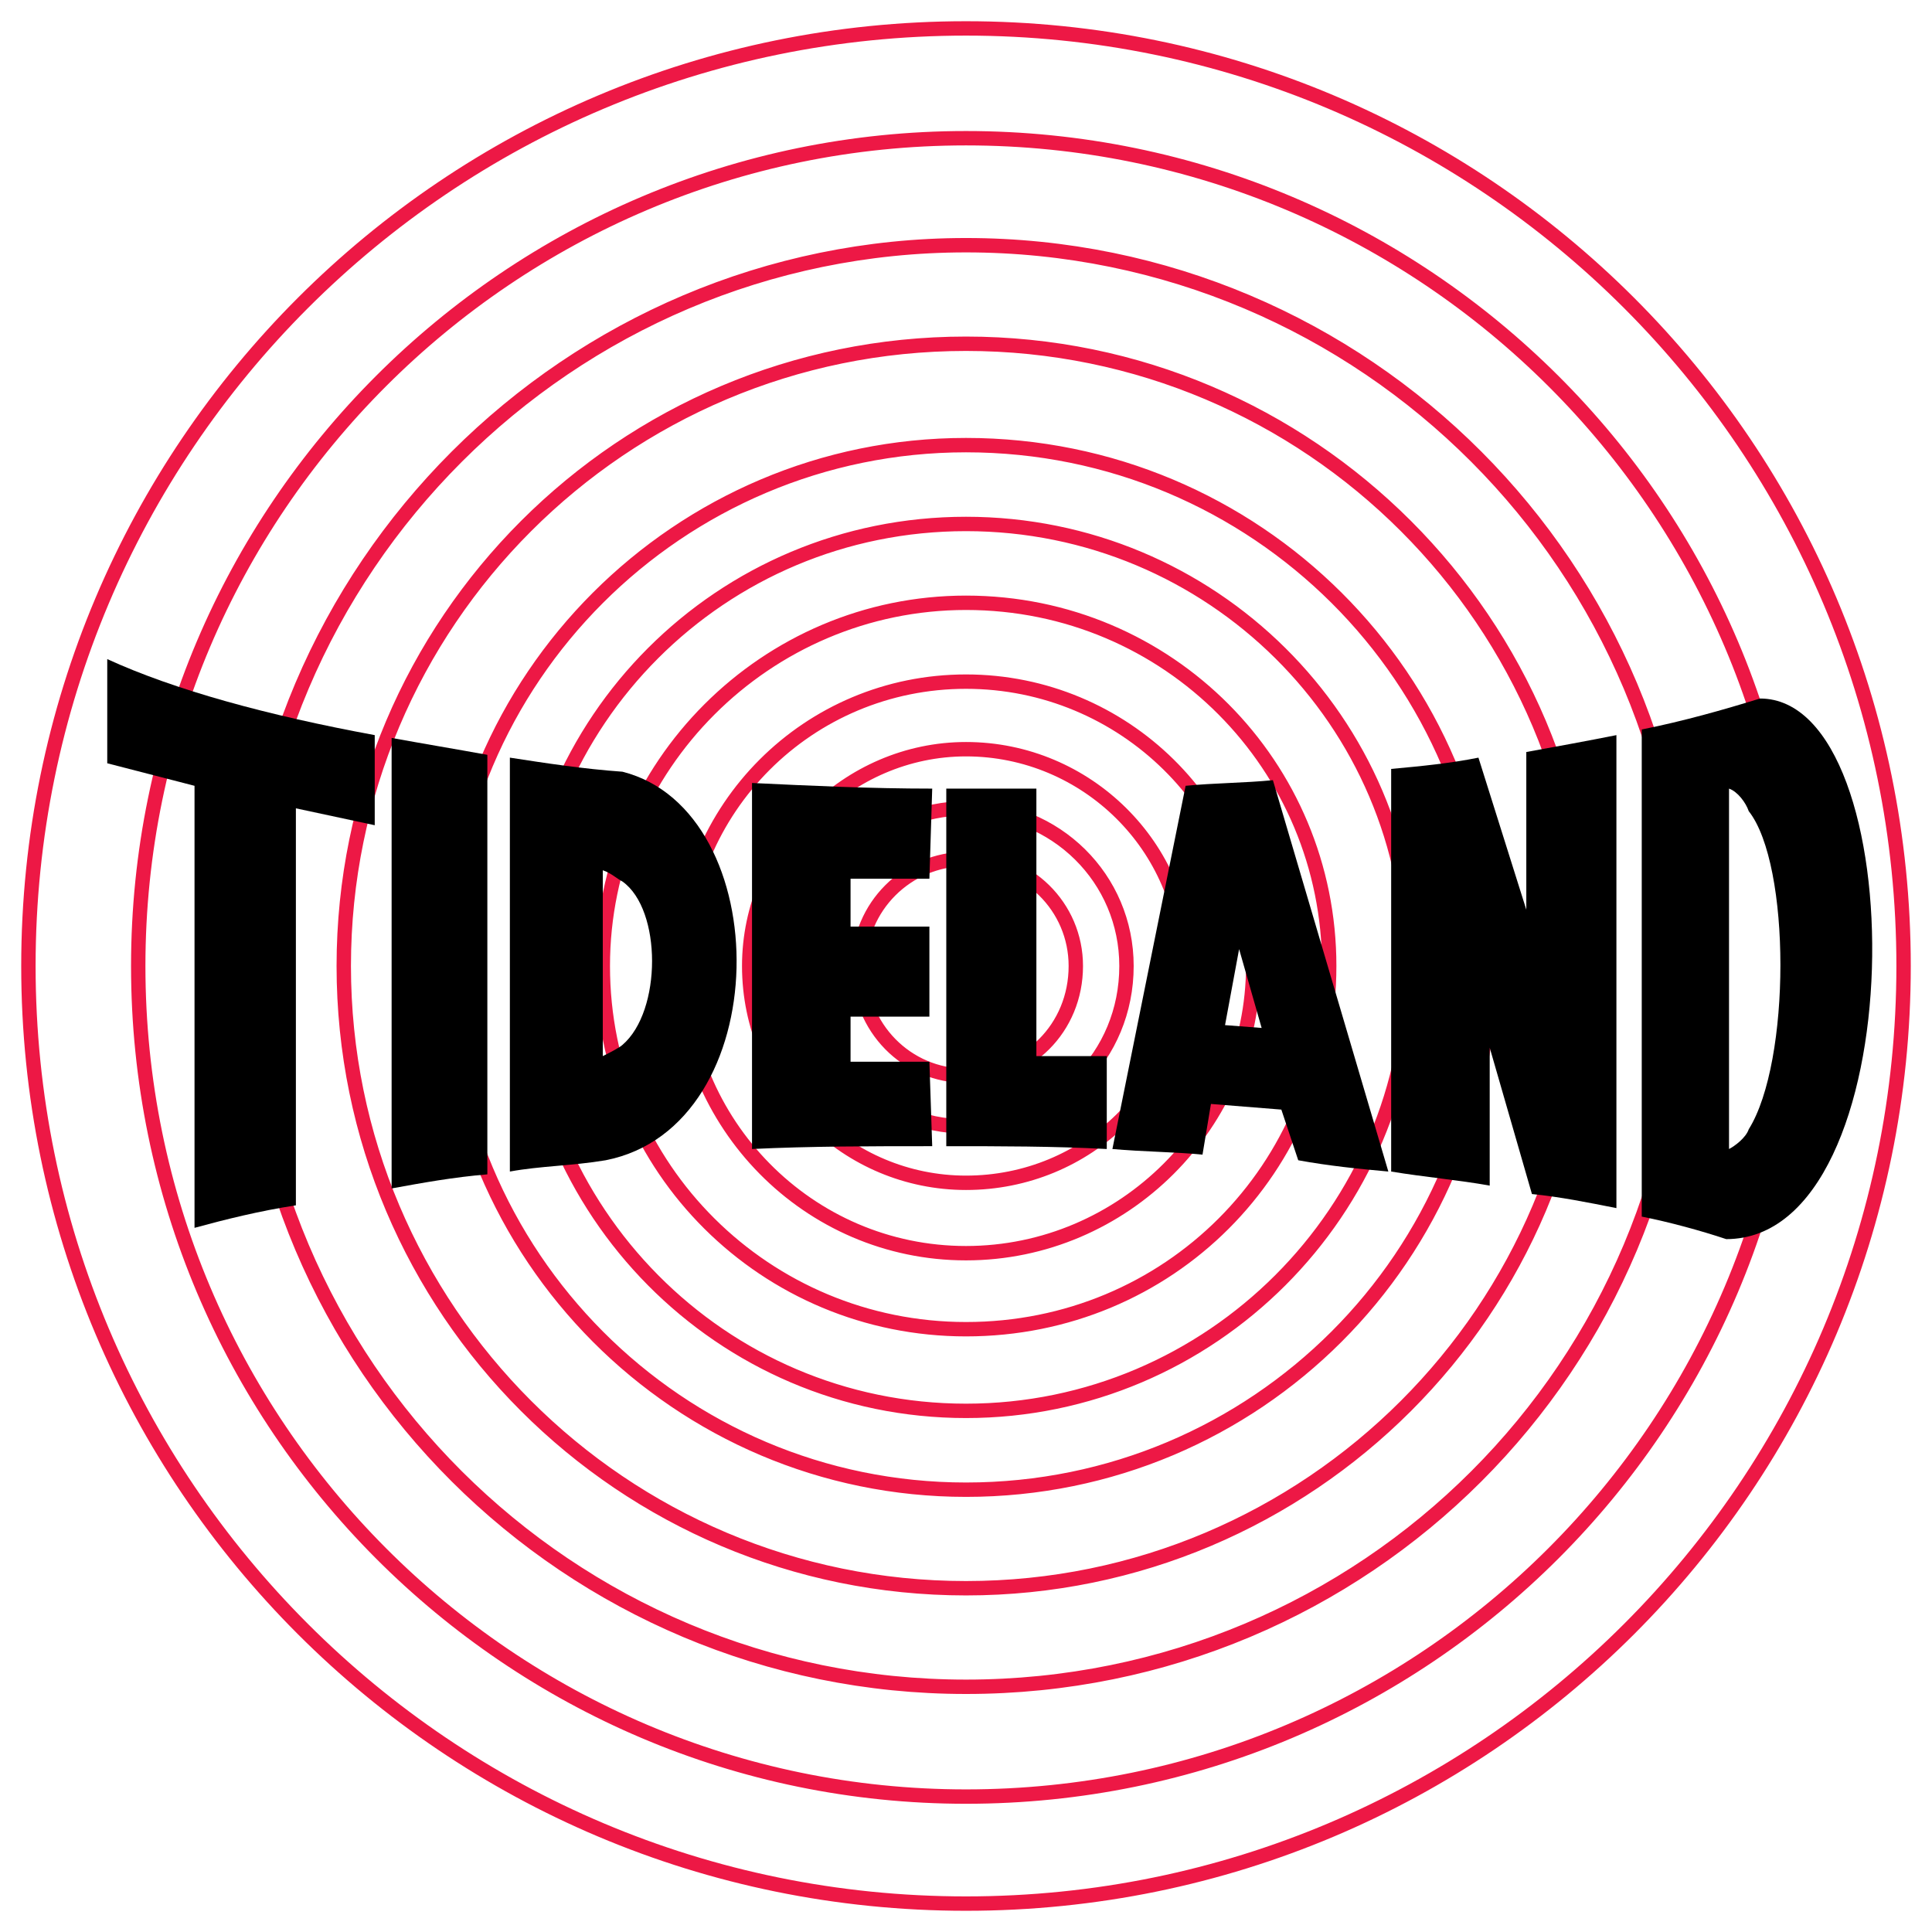
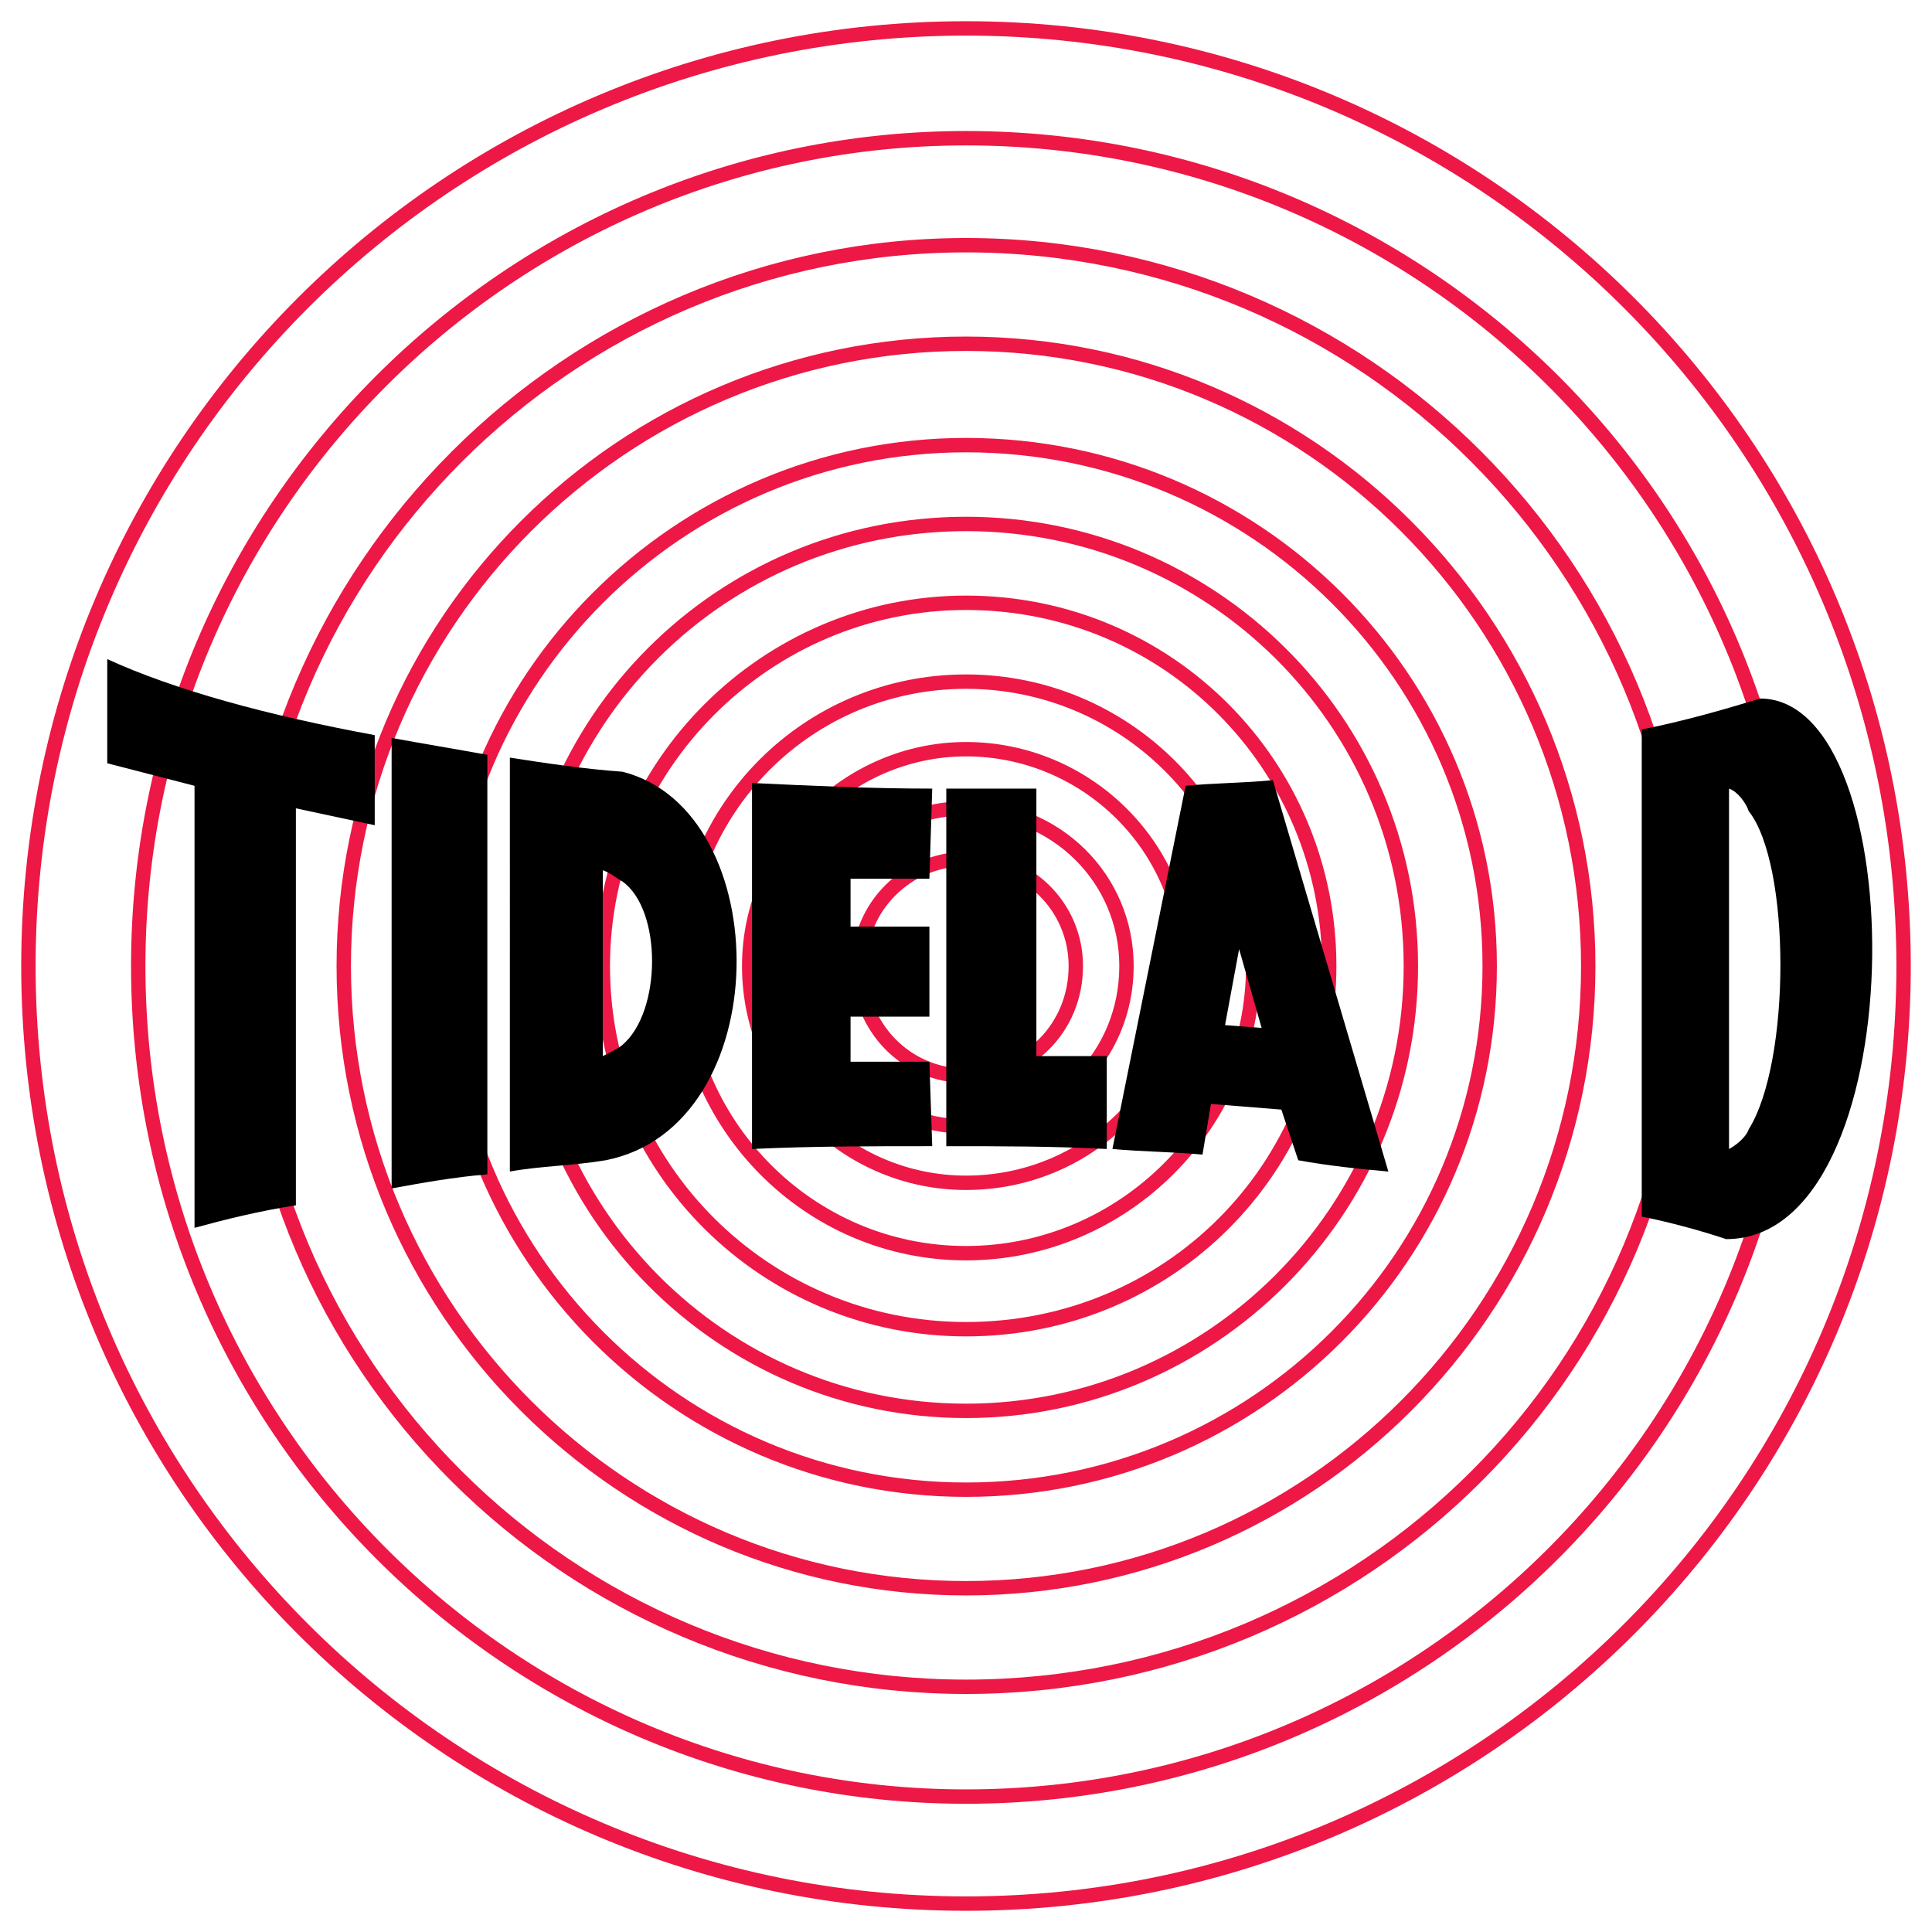
<svg xmlns="http://www.w3.org/2000/svg" version="1.0" id="Layer_1" x="0px" y="0px" width="192.756px" height="192.756px" viewBox="0 0 192.756 192.756" enable-background="new 0 0 192.756 192.756" xml:space="preserve">
  <g>
    <polygon fill-rule="evenodd" clip-rule="evenodd" fill="#FFFFFF" points="0,0 192.756,0 192.756,192.756 0,192.756 0,0  " />
    <path fill="none" stroke="#ED1845" stroke-width="1.435" stroke-miterlimit="2.613" d="M96.378,189.922   c51.688,0,93.543-41.857,93.543-93.544c0-51.688-41.855-93.543-93.543-93.543S2.834,44.69,2.834,96.378   C2.834,148.064,44.69,189.922,96.378,189.922L96.378,189.922z M96.378,179.246c45.789,0,82.869-37.08,82.869-82.868   c0-45.508-37.08-82.588-82.869-82.588c-45.508,0-82.587,37.08-82.587,82.588C13.791,142.166,50.87,179.246,96.378,179.246   L96.378,179.246z M96.378,118.008c12.079,0,21.911-9.551,21.911-21.63c0-11.798-9.832-21.63-21.911-21.63   c-11.798,0-21.63,9.832-21.63,21.63C74.748,108.457,84.58,118.008,96.378,118.008L96.378,118.008z M96.378,112.389   c8.989,0,16.012-7.021,16.012-16.011c0-8.708-7.022-15.731-16.012-15.731c-8.708,0-15.731,7.022-15.731,15.731   C80.647,105.367,87.67,112.389,96.378,112.389L96.378,112.389z M96.378,168.291c39.89,0,71.913-32.023,71.913-71.913   c0-39.608-32.023-71.914-71.913-71.914c-39.608,0-71.913,32.305-71.913,71.914C24.465,136.268,56.77,168.291,96.378,168.291   L96.378,168.291z M96.378,158.459c34.271,0,62.081-27.811,62.081-62.081c0-34.271-27.81-62.082-62.081-62.082   c-34.271,0-62.081,27.811-62.081,62.082C34.297,130.648,62.107,158.459,96.378,158.459L96.378,158.459z M96.378,148.627   c28.934,0,52.249-23.314,52.249-52.249c0-28.653-23.315-51.968-52.249-51.968c-28.653,0-51.968,23.315-51.968,51.968   C44.41,125.312,67.725,148.627,96.378,148.627L96.378,148.627z M96.378,140.762c24.439,0,44.384-19.945,44.384-44.384   c0-24.439-19.944-44.103-44.384-44.103c-24.439,0-44.103,19.664-44.103,44.103C52.275,120.816,71.939,140.762,96.378,140.762   L96.378,140.762z M96.378,132.615c20.226,0,36.237-16.012,36.237-36.237c0-19.945-16.012-36.238-36.237-36.238   c-19.944,0-36.237,16.293-36.237,36.238C60.141,116.604,76.434,132.615,96.378,132.615L96.378,132.615z M96.378,125.031   c15.73,0,28.653-12.922,28.653-28.653c0-15.731-12.923-28.372-28.653-28.372c-15.731,0-28.372,12.641-28.372,28.372   C68.006,112.109,80.647,125.031,96.378,125.031L96.378,125.031z M96.378,107.334c6.181,0,10.956-4.775,10.956-10.956   c0-5.899-4.775-10.675-10.956-10.675c-5.899,0-10.675,4.775-10.675,10.675C85.703,102.559,90.479,107.334,96.378,107.334   L96.378,107.334z" />
    <path fill-rule="evenodd" clip-rule="evenodd" d="M48.623,117.166c-3.371,0.279-6.461,0.842-9.551,1.404V73.624   c3.09,0.562,6.461,1.124,9.551,1.686V117.166L48.623,117.166z" />
    <path fill-rule="evenodd" clip-rule="evenodd" d="M29.521,80.647v39.609c-3.652,0.561-7.022,1.404-10.113,2.246V78.4L10.7,76.152   V65.759c6.742,3.09,16.012,5.618,26.687,7.584v8.989L29.521,80.647L29.521,80.647z" />
    <path fill-rule="evenodd" clip-rule="evenodd" d="M60.421,115.76c-3.371,0.562-6.461,0.562-9.551,1.125V75.59   c3.652,0.562,7.304,1.124,11.237,1.405C77.557,80.928,77.557,112.389,60.421,115.76L60.421,115.76z M62.107,87.951   c-0.562-0.281-1.124-0.843-1.966-1.124v18.541c0.562-0.281,1.686-0.844,1.966-1.123C66.04,100.873,66.04,90.76,62.107,87.951   L62.107,87.951z" />
    <path fill-rule="evenodd" clip-rule="evenodd" d="M92.726,87.669l0.281-8.989c-6.18,0-12.079-0.281-17.978-0.562v36.518   c5.899-0.281,11.798-0.281,17.978-0.281l-0.281-8.426H84.86v-4.496h7.866v-8.988H84.86v-4.776H92.726L92.726,87.669z" />
    <path fill-rule="evenodd" clip-rule="evenodd" d="M110.424,105.367H103.4V78.681c-1.404,0-2.809,0-4.494,0c-1.405,0-3.09,0-4.495,0   v35.675c5.337,0,10.674,0,16.012,0.281V105.367L110.424,105.367z" />
    <path fill-rule="evenodd" clip-rule="evenodd" d="M122.222,102.277l1.404-7.585l0,0l2.248,7.866L122.222,102.277L122.222,102.277z    M127.84,110.705l1.686,5.055c3.09,0.562,5.899,0.844,8.989,1.125l-11.518-39.047c-2.809,0.281-5.899,0.281-8.708,0.562   l-7.304,36.237c3.09,0.281,6.18,0.281,8.989,0.562l0.843-5.057L127.84,110.705L127.84,110.705z" />
-     <path fill-rule="evenodd" clip-rule="evenodd" d="M161.269,73.343c-2.81,0.562-5.899,1.124-8.989,1.686V90.76l-4.775-15.169   c-2.81,0.562-5.618,0.843-8.708,1.124v40.17c3.371,0.561,6.741,0.842,9.831,1.404v-13.766l4.214,14.607   c2.81,0.281,5.618,0.844,8.428,1.404V73.343L161.269,73.343z" />
    <path fill-rule="evenodd" clip-rule="evenodd" d="M163.797,121.379V72.781c4.214-0.843,8.146-1.966,11.798-3.09   c15.45,0,15.45,53.936-3.371,53.936C169.696,122.783,166.605,121.941,163.797,121.379L163.797,121.379z M174.471,80.928   c-0.28-0.843-1.123-1.966-1.966-2.247v35.956c0.562-0.281,1.686-1.123,1.966-1.967C178.685,105.93,178.685,86.265,174.471,80.928   L174.471,80.928z" />
  </g>
</svg>